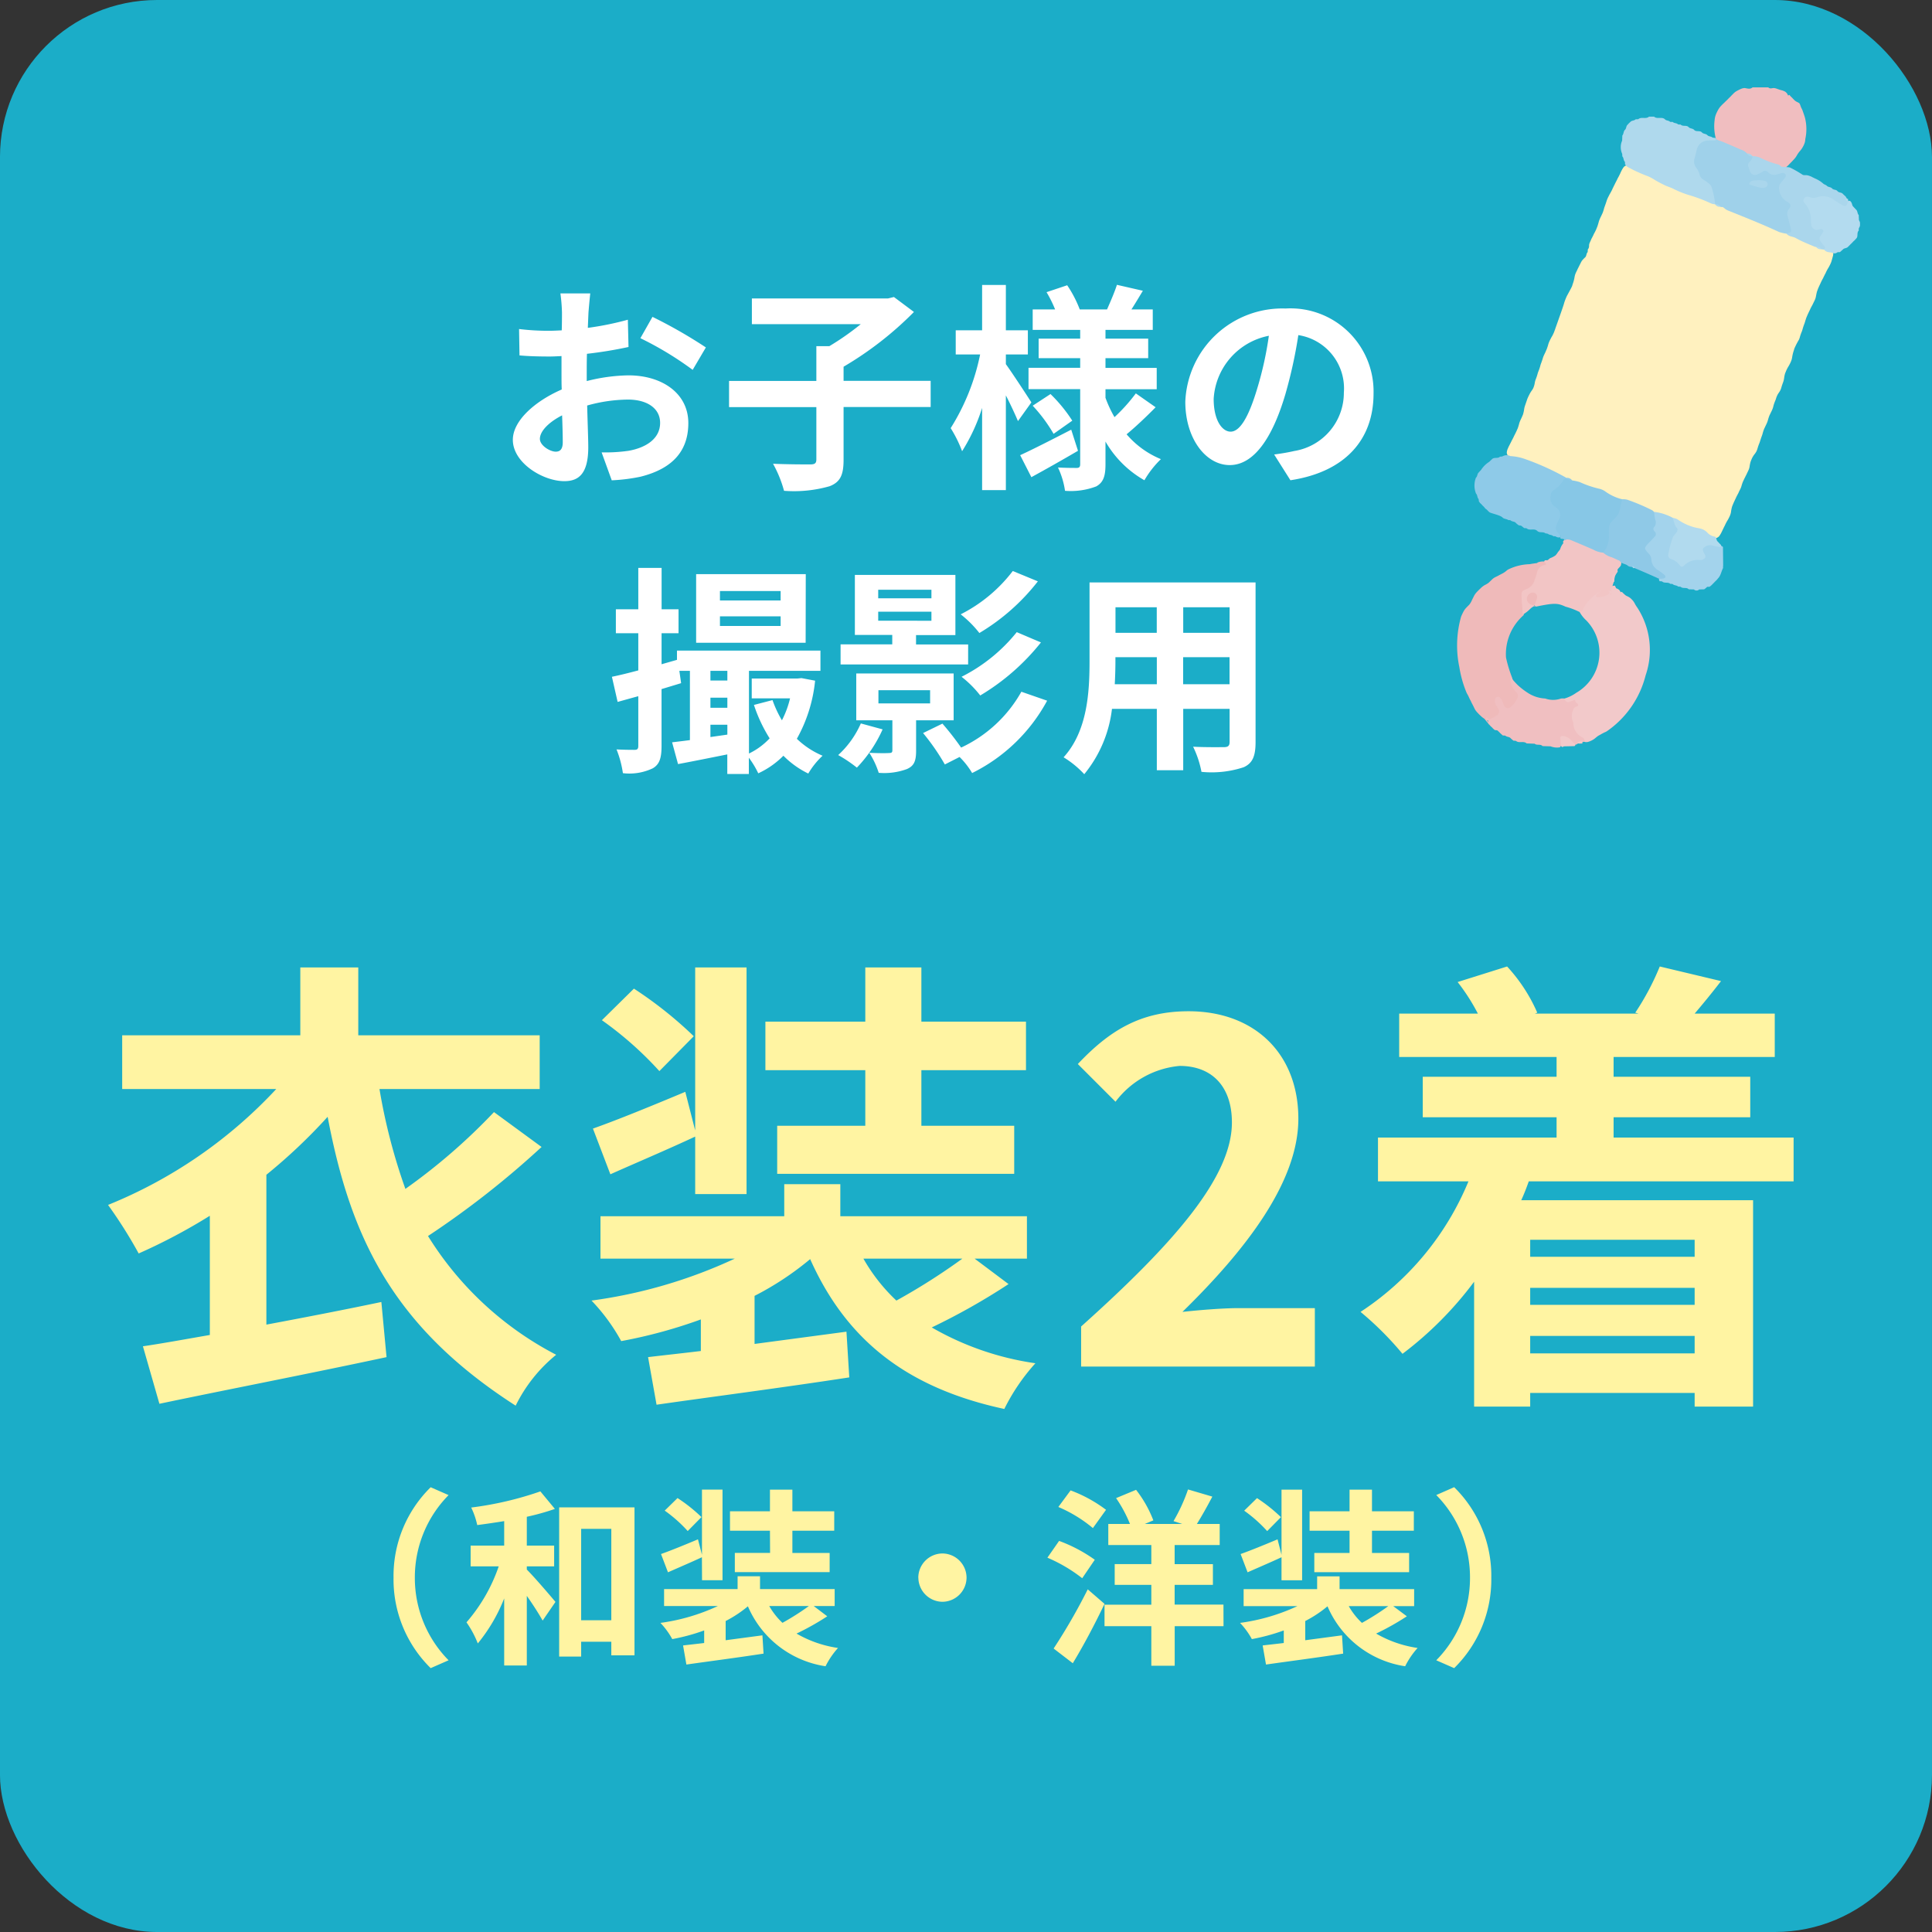
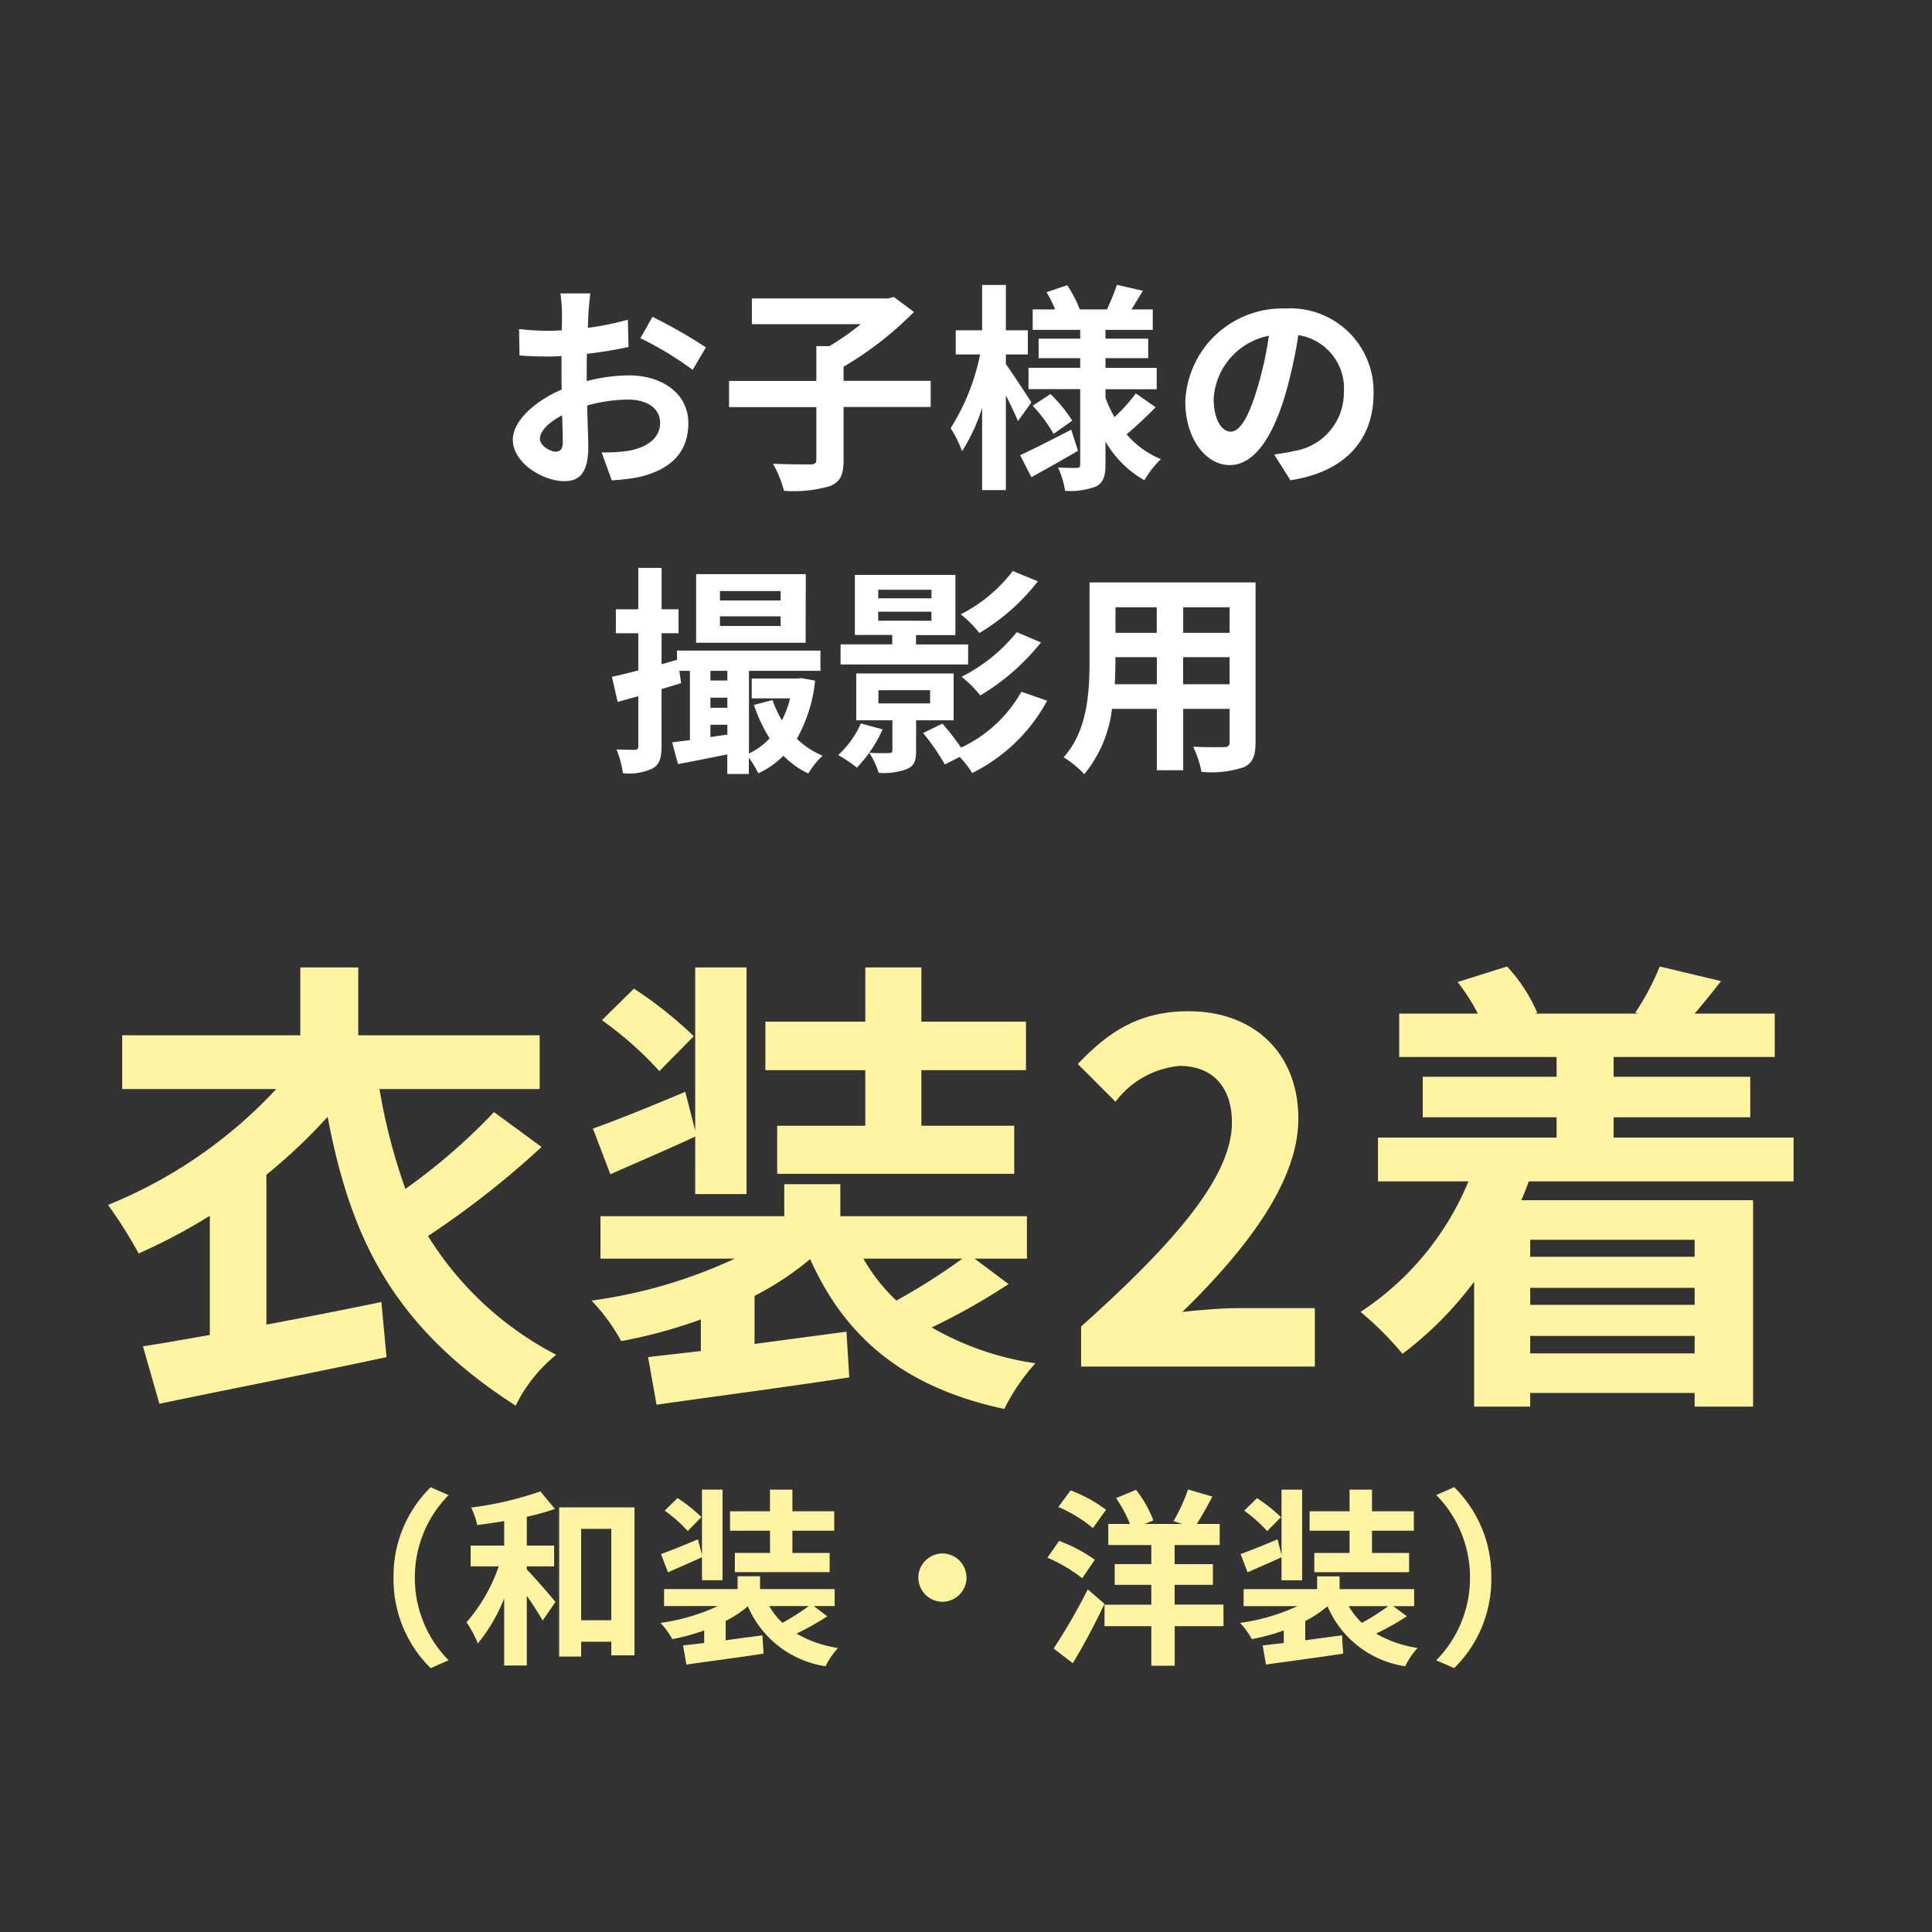
<svg xmlns="http://www.w3.org/2000/svg" width="123" height="123" viewBox="0 0 123 123">
  <rect x="0" y="0" width="123" height="123" fill="#333333" stroke="none" />
  <defs>
    <clipPath id="clip-path">
-       <rect id="長方形_897" data-name="長方形 897" width="25.644" height="42.027" fill="none" />
-     </clipPath>
+       </clipPath>
  </defs>
  <g id="グループ_1163" data-name="グループ 1163" transform="translate(-0.041 0.005)">
-     <rect id="長方形_895" data-name="長方形 895" width="123" height="123" rx="10" transform="translate(0.04 -0.005)" fill="#1badc8" />
    <g id="グループ_946" data-name="グループ 946" transform="translate(30.751 13.74)">
      <path id="パス_11756" data-name="パス 11756" d="M-24.619-1.246c-.364,0-1.008-.392-1.008-.812,0-.49.56-1.064,1.414-1.5.028.728.042,1.358.042,1.708C-24.171-1.372-24.367-1.246-24.619-1.246Zm1.974-4.984c0-.406,0-.826.014-1.246a26.776,26.776,0,0,0,2.646-.434l-.042-1.736a18.986,18.986,0,0,1-2.548.518c.014-.35.028-.686.042-.994.028-.35.084-.952.112-1.2h-1.9a11.006,11.006,0,0,1,.1,1.218c0,.238,0,.644-.014,1.134-.28.014-.546.028-.8.028a15.189,15.189,0,0,1-1.918-.112l.028,1.68c.6.056,1.3.07,1.932.07.224,0,.476-.014.742-.028v1.162c0,.322,0,.644.014.966C-25.935-4.466-27.349-3.22-27.349-2c0,1.47,1.918,2.632,3.276,2.632.9,0,1.526-.448,1.526-2.17,0-.476-.042-1.54-.07-2.646a9.842,9.842,0,0,1,2.6-.378c1.2,0,2.044.546,2.044,1.484,0,1.008-.9,1.582-2.016,1.778a10.6,10.6,0,0,1-1.708.1l.644,1.778A11.3,11.3,0,0,0-19.229.35c2.2-.546,3.052-1.778,3.052-3.416,0-1.9-1.68-3.038-3.808-3.038a11.284,11.284,0,0,0-2.66.364Zm3.416-2.24A21.061,21.061,0,0,1-15.9-6.454l.84-1.428a30.626,30.626,0,0,0-3.4-1.946ZM-.749-5.754H-6.293v-.9a21.793,21.793,0,0,0,4.48-3.486l-1.274-.952L-3.465-11h-8.666v1.638H-5.2a17.028,17.028,0,0,1-2,1.4h-.826v2.212h-5.558v1.666h5.558V-.756c0,.252-.1.322-.392.322-.322,0-1.4,0-2.366-.042a7.545,7.545,0,0,1,.7,1.722A8.265,8.265,0,0,0-7.175.952c.672-.266.882-.714.882-1.68v-3.36H-.749ZM5.663-4.382C5.425-4.76,4.417-6.3,4.039-6.818v-.616h1.4v-1.54h-1.4v-2.884H2.527v2.884H.847v1.54H2.4A14,14,0,0,1,.525-2.744a7.988,7.988,0,0,1,.728,1.47A11.81,11.81,0,0,0,2.527-4.032V1.2H4.039V-4.83c.308.6.6,1.232.77,1.638ZM8.2-2.646C7.007-2.03,5.775-1.4,4.949-1.022l.714,1.4c.9-.49,1.988-1.106,2.968-1.68ZM5.747-4.172A9.814,9.814,0,0,1,7.077-2.38l1.19-.84A9.59,9.59,0,0,0,6.881-4.914Zm6.566-.784a11.02,11.02,0,0,1-1.358,1.512,7.6,7.6,0,0,1-.574-1.232v-.546h3.262V-6.58H10.381V-7.2H13.1V-8.442H10.381V-9h3.01v-1.3H12.033c.224-.35.476-.77.728-1.19l-1.652-.378c-.14.448-.42,1.092-.63,1.568H8.743a7.384,7.384,0,0,0-.8-1.54L6.629-11.4A7.947,7.947,0,0,1,7.175-10.3H5.747V-9H8.771v.56H6.125V-7.2H8.771v.616H5.481v1.358h3.29V-.448c0,.168-.056.238-.224.238s-.714,0-1.19-.028a5.179,5.179,0,0,1,.448,1.484A4.566,4.566,0,0,0,9.793.966c.448-.252.588-.644.588-1.4V-1.89A6.64,6.64,0,0,0,12.859.574,6.2,6.2,0,0,1,13.909-.77a5.742,5.742,0,0,1-2.184-1.582c.546-.448,1.26-1.12,1.848-1.722ZM18.347-2.52c-.518,0-1.078-.686-1.078-2.086a4.347,4.347,0,0,1,3.514-4.018,22.254,22.254,0,0,1-.742,3.36C19.481-3.388,18.921-2.52,18.347-2.52ZM22.155.574c3.5-.532,5.292-2.6,5.292-5.516a5.291,5.291,0,0,0-5.6-5.418,6.183,6.183,0,0,0-6.384,5.936c0,2.338,1.3,4.032,2.828,4.032S21.007-2.1,21.833-4.9a30.13,30.13,0,0,0,.826-3.766A3.432,3.432,0,0,1,25.557-5a3.753,3.753,0,0,1-3.15,3.71c-.364.084-.756.154-1.288.224ZM-10.3,8.228h-3.864v-.6H-10.3Zm0,1.624h-3.864V9.236H-10.3Zm1.6-3.3H-15.68v4.368h6.972ZM-14.77,16.922v-.784h1.078v.63Zm0-2.506h1.078v.644H-14.77Zm1.078-1.708v.616H-14.77v-.616Zm4.718.462-.266.028h-2.9v1.26H-9.7a6.155,6.155,0,0,1-.518,1.4,7.2,7.2,0,0,1-.6-1.288L-12,14.878A9.569,9.569,0,0,0-11,17.006a4.442,4.442,0,0,1-1.316.966V12.708h4.55V11.42H-16.9v.588l-.98.28V10.314H-16.8V8.788h-1.078V6.156h-1.484V8.788H-20.79v1.526h1.428V12.68c-.63.168-1.2.308-1.68.406l.364,1.6c.406-.112.854-.238,1.316-.364v3.164c0,.2-.07.252-.238.252s-.658,0-1.148-.028a6.586,6.586,0,0,1,.406,1.512,3.465,3.465,0,0,0,1.9-.308c.434-.252.56-.658.56-1.428V13.87l1.246-.378-.112-.784h.672v4.41c-.42.056-.8.1-1.134.14l.378,1.386c.91-.168,2.016-.392,3.136-.616v1.246h1.372V18.238a5.883,5.883,0,0,1,.6.994,5.457,5.457,0,0,0,1.6-1.12A5.747,5.747,0,0,0-8.54,19.246a5.062,5.062,0,0,1,.91-1.134,5.37,5.37,0,0,1-1.638-1.078,9.5,9.5,0,0,0,1.162-3.7ZM4.48,6.352A9.633,9.633,0,0,1,1.162,9.11a6.829,6.829,0,0,1,1.19,1.19A13.391,13.391,0,0,0,6.076,7.01Zm.252,3.892a10.6,10.6,0,0,1-3.514,2.842,6.829,6.829,0,0,1,1.19,1.19A14.284,14.284,0,0,0,6.272,10.9Zm-8.82-1.3H-.7v.574H-4.088Zm0-1.4H-.7v.546H-4.088Zm5.726,3.486H-1.68v-.6H.826V6.6h-6.4v3.822h2.38v.6h-3.29V12.3h8.12Zm-6.832,5.026A5.972,5.972,0,0,1-6.636,18.07a8.821,8.821,0,0,1,1.19.8,8.545,8.545,0,0,0,1.638-2.436Zm1.12-2.114h3.29v.84h-3.29ZM.714,15.858V12.876h-6.2v2.982h2.3v1.9c0,.14-.042.182-.224.182-.154.014-.714.014-1.246-.014a5.31,5.31,0,0,1,.6,1.274,4.178,4.178,0,0,0,1.792-.238c.462-.2.588-.518.588-1.162V15.858Zm4.312-1.82A8.529,8.529,0,0,1,1.19,17.594,17.848,17.848,0,0,0,0,16.068l-1.232.6a14.091,14.091,0,0,1,1.386,2l.938-.476a5.087,5.087,0,0,1,.8,1.022,10.91,10.91,0,0,0,4.774-4.606Zm10.3-.476V11.84h2.954v1.722Zm-4.354,0c.028-.518.042-1.022.042-1.47V11.84H13.65v1.722Zm2.674-4.9v1.624H11.018V8.662Zm4.634,1.624H15.33V8.662h2.954ZM19.936,7.08H9.366v5c0,1.96-.126,4.452-1.652,6.132A6.15,6.15,0,0,1,9.03,19.288a8.017,8.017,0,0,0,1.764-4.158H13.65v3.906h1.68V15.13h2.954v2.1c0,.252-.1.336-.364.336s-1.176.014-1.96-.028a6.294,6.294,0,0,1,.532,1.6,6.5,6.5,0,0,0,2.688-.294c.56-.252.756-.7.756-1.6Z" transform="translate(29.289 16.256)" fill="#fff" />
      <path id="パス_11757" data-name="パス 11757" d="M-32.58,1.2l1.14-.5A7.455,7.455,0,0,1-33.588-4.56,7.455,7.455,0,0,1-31.44-9.816l-1.14-.5a7.908,7.908,0,0,0-2.364,5.76A7.908,7.908,0,0,0-32.58,1.2Zm6.12-6.48h1.74V-6.6h-1.74V-8.436a15.229,15.229,0,0,0,1.788-.5l-.924-1.116A21.471,21.471,0,0,1-30-9.024a4.921,4.921,0,0,1,.384,1.116c.552-.072,1.128-.156,1.716-.252V-6.6h-2.136v1.32h1.788A10.737,10.737,0,0,1-30.3-1.716a6.3,6.3,0,0,1,.72,1.344A10.638,10.638,0,0,0-27.9-3.24V1.032h1.44V-3.4c.4.564.78,1.164,1.008,1.572l.816-1.188C-24.9-3.336-25.98-4.6-26.46-5.076ZM-23-1.848v-5.82h1.92v5.82Zm-1.4-7.188v9.5H-23V-.48h1.92V.384h1.476v-9.42Zm13.428,2.9h-2.244v1.224h6.036V-6.132H-9.552V-7.548h2.664V-8.784H-9.552v-1.38H-10.98v1.38h-2.544v1.236h2.544Zm-4.368-2.28a10.248,10.248,0,0,0-1.524-1.212l-.816.8a8.95,8.95,0,0,1,1.464,1.3Zm.036,4.02H-14v-5.772h-1.308v4.152L-15.564-7c-.888.372-1.74.72-2.352.936l.444,1.164c.672-.3,1.44-.624,2.16-.96Zm6.8,1.644a16.139,16.139,0,0,1-1.68,1.068,4.524,4.524,0,0,1-.84-1.068Zm.312,0h1.332v-1.08h-4.752v-.816h-1.428v.816h-4.68v1.08h3.42A12.6,12.6,0,0,1-17.952-1.68,4.853,4.853,0,0,1-17.2-.648,12.627,12.627,0,0,0-15.168-1.2v.8c-.492.06-.948.108-1.344.156L-16.3.972C-14.964.78-13.1.54-11.388.276L-11.46-.888l-2.34.312V-1.8a7.626,7.626,0,0,0,1.416-.936A6.408,6.408,0,0,0-7.44,1.08,5.115,5.115,0,0,1-6.648-.084,7.36,7.36,0,0,1-9.288-1,16.619,16.619,0,0,0-7.332-2.1Zm6.66-1.812A1.547,1.547,0,0,0,0-3.024,1.547,1.547,0,0,0,1.536-4.56,1.547,1.547,0,0,0,0-6.1,1.547,1.547,0,0,0-1.536-4.56ZM10.416-8.88A8.9,8.9,0,0,0,8.16-10.116L7.38-9.06a8.812,8.812,0,0,1,2.2,1.344ZM9.7-5.7A9.579,9.579,0,0,0,7.428-6.9L6.684-5.832A9.854,9.854,0,0,1,8.9-4.524ZM9.252-3.816A37.565,37.565,0,0,1,7.08-.048L8.3.888C9-.264,9.72-1.632,10.32-2.892Zm8.64.972H14.784V-4.1H17.22v-1.32H14.784V-6.636h2.868V-7.98H16.2c.3-.48.648-1.1.984-1.74l-1.548-.456a10.957,10.957,0,0,1-.924,2.016l.552.18H12.888l.54-.228a7.515,7.515,0,0,0-1.1-1.944l-1.272.528A8.5,8.5,0,0,1,11.94-7.98H10.56v1.344H13.3v1.212H10.968V-4.1H13.3v1.26H10.32v1.368H13.3v2.52h1.488v-2.52h3.108ZM25.92-6.132H23.676v1.224h6.036V-6.132H27.348V-7.548h2.664V-8.784H27.348v-1.38H25.92v1.38H23.376v1.236H25.92Zm-4.368-2.28a10.248,10.248,0,0,0-1.524-1.212l-.816.8a8.95,8.95,0,0,1,1.464,1.3Zm.036,4.02H22.9v-5.772H21.588v4.152L21.336-7c-.888.372-1.74.72-2.352.936L19.428-4.9c.672-.3,1.44-.624,2.16-.96Zm6.8,1.644a16.139,16.139,0,0,1-1.68,1.068,4.524,4.524,0,0,1-.84-1.068Zm.312,0h1.332v-1.08H25.284v-.816H23.856v.816h-4.68v1.08H22.6A12.6,12.6,0,0,1,18.948-1.68,4.853,4.853,0,0,1,19.7-.648,12.627,12.627,0,0,0,21.732-1.2v.8c-.492.06-.948.108-1.344.156L20.6.972C21.936.78,23.8.54,25.512.276L25.44-.888,23.1-.576V-1.8a7.626,7.626,0,0,0,1.416-.936A6.408,6.408,0,0,0,29.46,1.08a5.115,5.115,0,0,1,.792-1.164A7.36,7.36,0,0,1,27.612-1a16.619,16.619,0,0,0,1.956-1.1ZM32.58-10.32l-1.14.5A7.455,7.455,0,0,1,33.588-4.56,7.455,7.455,0,0,1,31.44.7l1.14.5a7.908,7.908,0,0,0,2.364-5.76A7.908,7.908,0,0,0,32.58-10.32Z" transform="translate(29.289 91.256)" fill="#fff4a2" />
      <path id="パス_11758" data-name="パス 11758" d="M-29.55-16.2a37.985,37.985,0,0,1-5.64,4.89,37.088,37.088,0,0,1-1.65-6.36h10.2v-3.42H-38.19v-4.32h-3.69v4.32H-53.22v3.42h9.81a29.955,29.955,0,0,1-10.71,7.38A29.793,29.793,0,0,1-52.17-7.2a36.283,36.283,0,0,0,4.53-2.4v7.59c-1.56.27-3.03.54-4.26.72l1.05,3.66C-46.86,1.53-41.43.48-36.39-.6l-.33-3.51c-2.43.51-4.92.99-7.32,1.44v-9.54a35.128,35.128,0,0,0,3.9-3.69C-38.7-8.31-36.06-2.58-28.17,2.49A9.646,9.646,0,0,1-25.59-.75a20.929,20.929,0,0,1-8.16-7.56,57.057,57.057,0,0,0,7.23-5.67Zm23.64.87h-5.61v3.06H3.57v-3.06H-2.34v-3.54H4.32v-3.09H-2.34v-3.45H-5.91v3.45h-6.36v3.09h6.36Zm-10.92-5.7a25.621,25.621,0,0,0-3.81-3.03l-2.04,2.01a22.374,22.374,0,0,1,3.66,3.24Zm.09,10.05h3.27V-25.41h-3.27v10.38l-.63-2.46c-2.22.93-4.35,1.8-5.88,2.34l1.11,2.91c1.68-.75,3.6-1.56,5.4-2.4ZM.27-6.87A40.349,40.349,0,0,1-3.93-4.2a11.309,11.309,0,0,1-2.1-2.67Zm.78,0H4.38v-2.7H-7.5v-2.04h-3.57v2.04h-11.7v2.7h8.55A31.509,31.509,0,0,1-23.34-4.2a12.132,12.132,0,0,1,1.89,2.58A31.567,31.567,0,0,0-16.38-3V-.99c-1.23.15-2.37.27-3.36.39l.54,3.03c3.33-.48,7.98-1.08,12.27-1.74l-.18-2.91-5.85.78V-4.5A19.065,19.065,0,0,0-9.42-6.84C-7.14-1.74-3.33,1.35,2.94,2.7A12.787,12.787,0,0,1,4.92-.21a18.4,18.4,0,0,1-6.6-2.28A41.547,41.547,0,0,0,3.21-5.25ZM7.83,0H22.71V-3.72H17.88c-1.02,0-2.49.12-3.6.24,4.05-3.96,7.38-8.28,7.38-12.3,0-4.14-2.79-6.84-6.99-6.84-3.03,0-5.01,1.2-7.05,3.36l2.4,2.4a5.751,5.751,0,0,1,4.08-2.28c2.1,0,3.33,1.35,3.33,3.6,0,3.42-3.57,7.59-9.6,12.99ZM46.89-8.07v1.08H36.42V-8.07ZM36.42-.84V-1.95H46.89V-.84ZM46.89-3.93H36.42V-5.01H46.89Zm6.3-7.86v-2.79H41.73v-1.29h8.7v-2.58h-8.7v-1.26H51.99v-2.76h-5.1c.51-.6,1.08-1.29,1.68-2.07l-3.9-.93a16.474,16.474,0,0,1-1.56,2.94l.21.06h-6.6l.15-.06a10.5,10.5,0,0,0-1.92-2.94l-3.15.99a12.738,12.738,0,0,1,1.29,2.01H28.08v2.76H38.1v1.26H29.58v2.58H38.1v1.29H26.73v2.79h5.76a18.265,18.265,0,0,1-6.87,8.31A20.408,20.408,0,0,1,28.29-.81,22.81,22.81,0,0,0,32.85-5.4V2.55h3.57V1.68H46.89v.87h3.72V-10.59H35.85c.18-.39.33-.78.48-1.2Z" transform="translate(30.289 73.256)" fill="#fff4a2" />
    </g>
    <g id="グループ_957" data-name="グループ 957" transform="translate(92.813 5.557)">
      <g id="グループ_952" data-name="グループ 952" clip-path="url(#clip-path)">
        <path id="パス_11612" data-name="パス 11612" d="M15.65,22.031a.842.842,0,0,0,.007-.158.341.341,0,0,0,.083-.233.5.5,0,0,1,.027-.165c.032-.077.068-.151.1-.227a1.011,1.011,0,0,1,.074-.148c.023-.05.049-.1.074-.148a1.064,1.064,0,0,1,.075-.151c.04-.076.078-.152.112-.23.02-.056.043-.11.066-.164.029-.086.055-.172.079-.259a1.218,1.218,0,0,1,.057-.176c.034-.086.075-.169.117-.252.024-.056.051-.112.078-.166.032-.085.062-.172.086-.26a1.428,1.428,0,0,1,.055-.174c.041-.113.081-.227.117-.341a1.2,1.2,0,0,1,.065-.167c.023-.054.05-.106.078-.158a1.616,1.616,0,0,1,.082-.155c.043-.076.086-.153.124-.232a1.768,1.768,0,0,1,.076-.162c.025-.055.053-.108.08-.162s.051-.108.08-.161.054-.106.081-.158a1.64,1.64,0,0,1,.08-.157c.042-.078.083-.156.12-.237a1.63,1.63,0,0,1,.079-.169,1.348,1.348,0,0,1,.158-.255.434.434,0,0,1,.191-.1.748.748,0,0,1,.226.016c1.726.751,3.405,1.606,5.189,2.218.066.031.131.068.194.105a1.591,1.591,0,0,0,.4.16,1.638,1.638,0,0,1,.206.072c.1.041.209.085.314.125,1.237.44,2.41,1.034,3.638,1.493a13.978,13.978,0,0,1,1.8.811,2.858,2.858,0,0,0,.387.17,1.664,1.664,0,0,1,.189.068c.15.067.307.114.458.18a.309.309,0,0,1,.127.143.489.489,0,0,1-.006.191c-.023.09-.05.181-.075.272a1.313,1.313,0,0,1-.055.174,2.215,2.215,0,0,1-.116.241,1.536,1.536,0,0,1-.086.148c-.041.072-.081.147-.116.222a.929.929,0,0,1-.074.147c-.023.05-.048.1-.073.147a1.089,1.089,0,0,1-.073.146c-.038.072-.077.145-.111.221-.021.054-.046.1-.072.155-.038.081-.074.162-.109.244-.02.06-.043.119-.064.177-.024.093-.044.187-.061.281a1.083,1.083,0,0,1-.047.184c-.033.086-.076.168-.117.249a1.686,1.686,0,0,1-.079.158c-.041.076-.083.152-.12.231a1.7,1.7,0,0,1-.074.157c-.038.08-.076.159-.112.24-.022.056-.046.111-.07.167-.03.088-.057.177-.083.265a1.528,1.528,0,0,1-.063.178c-.032.089-.061.177-.087.268a1.241,1.241,0,0,1-.058.178,2.6,2.6,0,0,0-.12.348.933.933,0,0,1-.066.172,4.528,4.528,0,0,0-.286.56,1.757,1.757,0,0,1-.054.18,2.6,2.6,0,0,0-.084.373,1.1,1.1,0,0,1-.047.188,1.911,1.911,0,0,1-.118.26,1.652,1.652,0,0,1-.093.161,2.633,2.633,0,0,0-.123.243c-.021.057-.045.112-.068.168a1.842,1.842,0,0,0-.057.268,1.29,1.29,0,0,1-.062.275c-.044.118-.087.238-.12.36a.987.987,0,0,1-.069.179,1.319,1.319,0,0,1-.1.159c-.016.026-.035.052-.051.078a1.5,1.5,0,0,0-.11.253,1.3,1.3,0,0,1-.061.174,2.235,2.235,0,0,0-.117.346,1.194,1.194,0,0,1-.055.176c-.035.085-.075.168-.117.249-.024.056-.052.109-.078.164a2.5,2.5,0,0,0-.086.258,1.3,1.3,0,0,1-.057.176c-.035.085-.075.168-.116.251-.025.056-.051.111-.078.165-.033.085-.062.172-.087.261a1.456,1.456,0,0,1-.055.178c-.044.118-.084.238-.122.358a1.606,1.606,0,0,1-.068.181c-.033.09-.064.182-.091.274a.965.965,0,0,1-.068.179,1.028,1.028,0,0,1-.1.155c-.018.024-.038.047-.056.072a1.64,1.64,0,0,0-.135.231c-.021.055-.045.109-.067.163a1.925,1.925,0,0,0-.077.347.935.935,0,0,1-.047.176c-.034.083-.075.164-.114.245-.023.055-.05.108-.078.16-.039.078-.079.157-.117.235-.022.053-.047.1-.072.156-.031.08-.059.161-.082.243a1.008,1.008,0,0,1-.056.162c-.035.077-.076.152-.112.228a1.01,1.01,0,0,1-.074.152c-.039.074-.078.148-.114.225-.021.053-.047.1-.072.155-.037.078-.073.157-.108.236-.02.055-.044.109-.065.164a2.158,2.158,0,0,0-.072.351,1,1,0,0,1-.045.179,1.905,1.905,0,0,1-.115.247,1.545,1.545,0,0,1-.088.153c-.043.075-.084.151-.12.23a1.673,1.673,0,0,1-.078.156c-.024.055-.051.108-.077.162s-.053.113-.082.17a1.528,1.528,0,0,1-.159.259.482.482,0,0,1-.187.111.736.736,0,0,1-.228.008C22.758,39.8,21.818,39.6,21,39.122c-.374-.148-.763-.252-1.14-.391a8.672,8.672,0,0,0-2.035-.772c-1.027-.395-2.032-.848-3.074-1.206a4.518,4.518,0,0,1-.436-.2c-.071-.033-.139-.072-.207-.112A19.177,19.177,0,0,0,10.862,35.2a.664.664,0,0,1-.277-.187.45.45,0,0,1-.084-.195.734.734,0,0,1,.077-.294,1.605,1.605,0,0,1,.08-.171c.04-.081.083-.161.123-.242.023-.053.052-.1.08-.155s.052-.1.078-.154a1.73,1.73,0,0,1,.076-.155c.039-.078.077-.155.114-.234.022-.054.047-.108.071-.161.03-.085.057-.17.08-.258a1.163,1.163,0,0,1,.057-.177c.035-.087.076-.172.117-.257.024-.058.05-.116.075-.174a2.159,2.159,0,0,0,.082-.372,1.2,1.2,0,0,1,.047-.19c.042-.123.086-.246.127-.37a1.387,1.387,0,0,1,.072-.181c.026-.06.055-.117.085-.174a1.6,1.6,0,0,1,.094-.167c.033-.053.07-.1.106-.156.014-.027.031-.053.045-.081a1.364,1.364,0,0,0,.1-.355,1.117,1.117,0,0,1,.049-.182,3.265,3.265,0,0,0,.121-.352,1.427,1.427,0,0,1,.058-.178,2.668,2.668,0,0,0,.12-.355,1.347,1.347,0,0,1,.06-.182c.032-.09.064-.18.093-.271a1.227,1.227,0,0,1,.063-.181c.038-.087.081-.17.121-.256.022-.058.048-.114.073-.171.032-.086.061-.173.087-.262a1.312,1.312,0,0,1,.058-.176,2.514,2.514,0,0,1,.119-.247c.026-.054.057-.106.089-.157.041-.079.081-.16.115-.243.019-.058.042-.114.063-.171.036-.12.555-1.549.575-1.672a3.367,3.367,0,0,1,.169-.438c.025-.058.32-.575.347-.667.016-.063.037-.124.059-.185a2.528,2.528,0,0,0,.092-.376,1.111,1.111,0,0,1,.049-.187c.034-.089.078-.174.12-.259.024-.058.053-.113.082-.169.041-.084.084-.169.126-.253a1.269,1.269,0,0,1,.094-.169,1.889,1.889,0,0,1,.2-.21h0c.1-.091.066-.249.167-.34" transform="translate(-7.345 -11.547)" fill="#fff1bf" fill-rule="evenodd" />
        <path id="パス_11613" data-name="パス 11613" d="M27.67,111.238a6.134,6.134,0,0,1-2.478,3.572,1.006,1.006,0,0,1-.146.07c-.074.036-.145.074-.216.115-.047.029-.1.055-.146.08s-.095.065-.141.1c-.023.02-.046.038-.069.057a1.163,1.163,0,0,1-.152.11,1.379,1.379,0,0,1-.177.09.905.905,0,0,1-.2.063h-.109a.76.76,0,0,1-.207-.081,1.447,1.447,0,0,1-.777-1.607c.07-.419-.015-.555-.356-.682-.1-.037-.1-.27-.066-.384a2.519,2.519,0,0,0,.823-.386,2.944,2.944,0,0,0,.645-4.6,2.088,2.088,0,0,1-.517-.718c.248-1.083,1.174-1.365,2.2-1.488.038-.007.076-.012.115-.018s.077.175.115.176a.522.522,0,0,1,.195.117l.061.1c.026.072.062-.033.109.023s.115.113.173.167a.5.5,0,0,0,.154.094l.081.042a.751.751,0,0,1,.148.107l.066.064a1.138,1.138,0,0,1,.115.141,1.517,1.517,0,0,1,.09.158,2.441,2.441,0,0,0,.148.229,4.948,4.948,0,0,1,.52,4.288" transform="translate(-15.673 -73.811)" fill="#f2c9ca" fill-rule="evenodd" />
-         <path id="パス_11614" data-name="パス 11614" d="M.126,107.108a6.72,6.72,0,0,1,.121-3.162,2.768,2.768,0,0,1,.118-.255,1.3,1.3,0,0,1,.087-.16,1.035,1.035,0,0,1,.11-.139c.019-.021.041-.041.06-.063.038-.042.08-.081.12-.121.018-.021.038-.041.055-.063a1.336,1.336,0,0,0,.126-.219c.023-.054.049-.106.076-.157s.052-.106.08-.159a1,1,0,0,1,.1-.152,1.292,1.292,0,0,1,.12-.133c.06-.063.124-.124.188-.185a1.319,1.319,0,0,1,.2-.165.959.959,0,0,1,.145-.081c.047-.028.094-.056.139-.086,0,0,.064-.051.062-.052.038-.04.078-.077.118-.115,0,0,.06-.057.059-.058a.745.745,0,0,1,.129-.105.8.8,0,0,1,.145-.077c.048-.026.1-.05.145-.074a1.316,1.316,0,0,1,.141-.075c.045-.026.093-.049.139-.073s.088-.055.132-.084.082-.066.125-.1a.6.6,0,0,1,.137-.083,3.316,3.316,0,0,1,1.3-.309c.167-.017-.191.019.5-.076V100.5a.966.966,0,0,1,.513-.06c.107.04.245.114.144.225-.341.378-.444.964-.8,1.247a2.442,2.442,0,0,0-.723,1.929,3.29,3.29,0,0,0-1.13,2.7,8.184,8.184,0,0,0,.393,1.294,2.21,2.21,0,0,0,.411.846c.25.455.009.809-.332,1.091s-.615.083-.891-.268c.246.578.09.912-.449,1.055a.727.727,0,0,1-.331-.037c-.033-.012.181.323.147.31s-.309-.382-.341-.4a1.175,1.175,0,0,1-.163-.122l-.072-.067c-.047-.042-.092-.088-.136-.134-.022-.022-.042-.045-.064-.067a1.245,1.245,0,0,1-.115-.142,1.106,1.106,0,0,1-.085-.158c-.038-.078-.078-.157-.118-.234-.028-.05-.053-.1-.077-.155s-.053-.1-.078-.153-.049-.1-.072-.153-.05-.1-.075-.148a.982.982,0,0,1-.077-.148,7.165,7.165,0,0,1-.453-1.642" transform="translate(0 -70.246)" fill="#efbaba" fill-rule="evenodd" />
+         <path id="パス_11614" data-name="パス 11614" d="M.126,107.108a6.72,6.72,0,0,1,.121-3.162,2.768,2.768,0,0,1,.118-.255,1.3,1.3,0,0,1,.087-.16,1.035,1.035,0,0,1,.11-.139c.019-.021.041-.041.06-.063.038-.042.08-.081.12-.121.018-.021.038-.041.055-.063a1.336,1.336,0,0,0,.126-.219c.023-.054.049-.106.076-.157s.052-.106.08-.159a1,1,0,0,1,.1-.152,1.292,1.292,0,0,1,.12-.133c.06-.063.124-.124.188-.185a1.319,1.319,0,0,1,.2-.165.959.959,0,0,1,.145-.081c.047-.028.094-.056.139-.086,0,0,.064-.051.062-.052.038-.04.078-.077.118-.115,0,0,.06-.057.059-.058a.745.745,0,0,1,.129-.105.8.8,0,0,1,.145-.077c.048-.026.1-.05.145-.074a1.316,1.316,0,0,1,.141-.075c.045-.026.093-.049.139-.073s.088-.055.132-.084.082-.066.125-.1a.6.6,0,0,1,.137-.083,3.316,3.316,0,0,1,1.3-.309c.167-.017-.191.019.5-.076V100.5a.966.966,0,0,1,.513-.06c.107.04.245.114.144.225-.341.378-.444.964-.8,1.247c.25.455.009.809-.332,1.091s-.615.083-.891-.268c.246.578.09.912-.449,1.055a.727.727,0,0,1-.331-.037c-.033-.012.181.323.147.31s-.309-.382-.341-.4a1.175,1.175,0,0,1-.163-.122l-.072-.067c-.047-.042-.092-.088-.136-.134-.022-.022-.042-.045-.064-.067a1.245,1.245,0,0,1-.115-.142,1.106,1.106,0,0,1-.085-.158c-.038-.078-.078-.157-.118-.234-.028-.05-.053-.1-.077-.155s-.053-.1-.078-.153-.049-.1-.072-.153-.05-.1-.075-.148a.982.982,0,0,1-.077-.148,7.165,7.165,0,0,1-.453-1.642" transform="translate(0 -70.246)" fill="#efbaba" fill-rule="evenodd" />
        <path id="パス_11615" data-name="パス 11615" d="M56.9,0l1,0c.106.112.234.043.353.042a.718.718,0,0,1,.185.042c.088.032.177.064.268.09a1,1,0,0,1,.27.1.523.523,0,0,1,.135.141L59.153.5c.023.062.058-.054.106-.008l0,.006a1.609,1.609,0,0,0,.163.167l0,0a2.328,2.328,0,0,0,.165.171h0a.644.644,0,0,0,.179.108L59.865,1c.058.043.107.264.148.324a1.185,1.185,0,0,1,.087.2c.046.139.1.277.138.418a2.967,2.967,0,0,1,.019,1.348.9.9,0,0,1-.032.217,1.4,1.4,0,0,1-.08.2,1.478,1.478,0,0,1-.1.176,1.317,1.317,0,0,1-.114.152c-.019.024-.041.047-.06.071a1.828,1.828,0,0,0-.15.221,1.082,1.082,0,0,1-.094.147,1.517,1.517,0,0,1-.115.133c-.02.022-.041.042-.061.064-.039.044-.081.086-.124.128-.02.023-.042.043-.063.066-.041.047-.085.09-.131.133l-.072.063a.4.4,0,0,1-.378.084c-.1-.023-.2-.054-.3-.084-.462-.127-.9-.324-1.347-.485a1.951,1.951,0,0,1-.211-.085c-.14-.065-.281-.13-.422-.193a5.293,5.293,0,0,1-1.82-.961,3.025,3.025,0,0,1-.1-1.247,1.4,1.4,0,0,1,.039-.234,1.661,1.661,0,0,1,.126-.311,1.486,1.486,0,0,1,.1-.182,1.2,1.2,0,0,1,.12-.158c.021-.023.045-.046.066-.069.042-.045.088-.088.133-.13.022-.021.045-.041.066-.063.041-.043.085-.083.128-.124l.063-.062c.04-.043.081-.084.124-.124.02-.021.042-.041.062-.063.04-.044.081-.086.124-.128L55.7.374a1.07,1.07,0,0,1,.146-.115,1.865,1.865,0,0,1,.169-.092A1.807,1.807,0,0,1,56.2.082a.683.683,0,0,1,.2-.04c.171.027.344.095.5-.041" transform="translate(-38.095)" fill="#f0bec0" fill-rule="evenodd" />
        <path id="パス_11616" data-name="パス 11616" d="M13.693,100.24c0-.414-.081-.913-.074-1.327a.276.276,0,0,1,.179-.254,2.225,2.225,0,0,0,.228-.1.834.834,0,0,0,.414-.494,4.641,4.641,0,0,0,.155-.47.608.608,0,0,1,.544-.532c.051-.011.038-.094-.019-.137s-.067-.08-.044-.114.041-.048.062-.048a.813.813,0,0,0,.158-.006.84.84,0,0,1,.153-.127,1.356,1.356,0,0,0,.337-.177,1.5,1.5,0,0,0,.116-.146c.041-.087.157-.178.185-.271a.986.986,0,0,1,.079-.188,1.789,1.789,0,0,1,.117-.176c.021-.03-.042-.059-.022-.089a.592.592,0,0,1,.34-.28,11.733,11.733,0,0,1,2.205.8,7.306,7.306,0,0,1,1.021.5.475.475,0,0,1,.146.282.632.632,0,0,1-.025.2c-.035.092-.165.18-.209.268-.026.057.025.111-.01.163a1.739,1.739,0,0,0-.142.231,1.119,1.119,0,0,0-.057.256c0,.058-.192.59-.191.648a1.164,1.164,0,0,1,.006.174c0,.029,0,.058-.005.087-.091.2-.028-.155-.266-.258.764.327-1.606.854-.321.025a2.993,2.993,0,0,0-.61.431,2.594,2.594,0,0,0-.647.857.273.273,0,0,1-.217.075,4.675,4.675,0,0,0-.854-.32c-.5-.229-.7-.251-1.88-.005-.15-.106-.038.119-.076-.055-.1.185-.058-.12,0,0-.361.18-.276.265-.773.569" transform="translate(-9.525 -66.66)" fill="#f2c5c5" fill-rule="evenodd" />
-         <path id="パス_11617" data-name="パス 11617" d="M63.369,15.246c.054,0,.108.006.162.008a3.46,3.46,0,0,1,.365.037,7.227,7.227,0,0,1,.83.475.62.62,0,0,0,.158.017l.081,0a.92.92,0,0,1,.234.064.824.824,0,0,1,.147.071c.05.023.1.047.148.072a1.237,1.237,0,0,1,.154.073,1.813,1.813,0,0,1,.365.248c.067.067.167.079.236.144h0c.09.1.248.072.338.172h0c.089.106.253.059.34.168s.247.072.338.171v0a2.271,2.271,0,0,0,.172.16l.009.008a1.666,1.666,0,0,1,.109.191c.043.061.083.124.121.189a.361.361,0,0,1-.005.225c-.241.306-.522.167-.741.013a1.985,1.985,0,0,0-1.815-.251c.353.545.124,1.329.94,1.721.229.11.14.849.166,1.3,0,.007-.041.024-.062.023a.321.321,0,0,1-.08-.025l-.171-.016c-.091-.1-.246-.057-.338-.153a.334.334,0,0,1-.082-.011c-.2-.084-.407-.167-.608-.257a5.926,5.926,0,0,1-.595-.292c-.189-.113-.441-.084-.592-.275-.1-.831.081-1.71-.534-2.447-.253-.3-.079-.694.086-1.108A5.559,5.559,0,0,0,62,15.878c-.359.086-.672.044-.837-.344a.657.657,0,0,1,.363-.962,1.2,1.2,0,0,1,.546.129,5.446,5.446,0,0,0,1.136.414l.161.131" transform="translate(-42.719 -10.192)" fill="#aad6ec" fill-rule="evenodd" />
        <path id="パス_11618" data-name="パス 11618" d="M53.492,11.978a.551.551,0,0,1-.188.364.253.253,0,0,0-.084.3c.035.106.07.213.11.317a.331.331,0,0,0,.408.2,1.646,1.646,0,0,0,.37-.182.261.261,0,0,1,.374.023.507.507,0,0,0,.536.145c.135-.03.266-.079.4-.1a.241.241,0,0,1,.148.06.194.194,0,0,1,.006.229c-.105.131-.221.254-.317.391a.488.488,0,0,0-.07.4,1.013,1.013,0,0,0,.491.745.62.62,0,0,1,.195.155.2.2,0,0,1,.024.153.361.361,0,0,1-.078.145.5.5,0,0,0-.1.473c.068.241.131.484.19.727.067.278.065.279-.256.39a2.371,2.371,0,0,1-.485-.112c-1.064-.493-2.152-.927-3.24-1.363-.052-.021-.1-.05-.149-.076a1.3,1.3,0,0,0-.185-.143.51.51,0,0,1-.152-.017c-.088-.1-.243-.067-.336-.16h0a10.637,10.637,0,0,0-1.164-1.81,1.514,1.514,0,0,1-.263-1.5c.235-.765.5-.946,1.351-.835a.449.449,0,0,1,.261.059c.129.047.258.09.384.143.353.149.707.3,1.056.456a.868.868,0,0,1,.413.258c.084.118.241.093.344.176Z" transform="translate(-34.685 -7.598)" fill="#9fd1ea" fill-rule="evenodd" />
        <path id="パス_11619" data-name="パス 11619" d="M40.659,7.707c-.167,0-.335,0-.5.011a.737.737,0,0,0-.669.533c-.051.187-.09.377-.142.564a.654.654,0,0,0,.092.632,1.08,1.08,0,0,1,.217.446.538.538,0,0,0,.251.32,2.8,2.8,0,0,1,.339.239.52.52,0,0,1,.187.268,5.435,5.435,0,0,1,.214,1.056.934.934,0,0,1-.245-.047,9.631,9.631,0,0,0-1.4-.533,6.3,6.3,0,0,1-1.006-.4c-.172-.089-.362-.141-.538-.224-.2-.094-.4-.2-.591-.307a3.11,3.11,0,0,0-.51-.279,9.418,9.418,0,0,1-1.289-.59.545.545,0,0,1-.159-.173.713.713,0,0,0-.011-.153c-.1-.093-.062-.252-.163-.346a.9.9,0,0,0-.009-.163,1.033,1.033,0,0,1,0-.841c0-.108.008-.216.011-.323.091-.1.064-.255.16-.355l0,0c.106-.087.071-.248.177-.334l0,0a1.634,1.634,0,0,1,.172-.172l0,0c.09-.107.25-.072.342-.174a1.031,1.031,0,0,0,.164-.005c.2-.173.487.019.685-.162h.319c.2.179.485-.01.687.162l0,0c.086.108.247.068.336.171a.676.676,0,0,0,.158,0c.095.1.253.061.347.161a.724.724,0,0,0,.161.008c.141.151.376.015.516.169l0,0c.093.1.248.07.341.167.134.159.371.018.507.172l0,0c.092.1.248.07.341.168h0c.089.1.243.068.336.16l.168.017c.051.031.069.064.057.1s-.028.056-.044.056" transform="translate(-24.225 -4.332)" fill="#afd9ed" fill-rule="evenodd" />
        <path id="パス_11620" data-name="パス 11620" d="M4.626,81.551a1.931,1.931,0,0,1-.169-.169l0,0a.473.473,0,0,1-.172-.17l0,0a1.108,1.108,0,0,1-.172-.176l.006.005a.57.57,0,0,1-.169-.2.323.323,0,0,0-.021-.139c-.09-.095-.057-.247-.156-.338l0,0a1.374,1.374,0,0,1-.006-1.014l0,0c.106-.085.072-.247.18-.333l-.006.006c.05-.063.11-.116.16-.179l0,0a1.7,1.7,0,0,1,.507-.5h0c.06-.053.115-.112.175-.165l0,0c.14-.158.376-.02.517-.171a.4.4,0,0,0,.163-.018.513.513,0,0,1,.493-.014,3.329,3.329,0,0,1,.971.2,16.433,16.433,0,0,1,2.593,1.179.523.523,0,0,1-.145.384c-.562.51-.765.976-.2,1.695.35.448-.2,1.114.012,1.685a.319.319,0,0,1-.342-.028l-.081-.014H8.692c-.093-.1-.244-.065-.342-.151A.408.408,0,0,0,8.2,82.9c-.153-.135-.384-.013-.532-.162h0c-.194-.185-.482.012-.678-.166l-.074-.011-.074,0c-.063-.047-.126-.1-.186-.146a.378.378,0,0,0-.147-.025,1.091,1.091,0,0,1-.2-.158l0,0c-.085-.107-.241-.069-.332-.163a.372.372,0,0,0-.147-.018c-.107-.084-.262-.06-.363-.159h0c-.134-.159-.788-.278-.842-.347" transform="translate(-2.574 -54.501)" fill="#8ecae8" fill-rule="evenodd" />
        <path id="パス_11621" data-name="パス 11621" d="M20.43,86.422c-.407-.458-.407-.458-.17-1.014a.407.407,0,0,1,.035-.075.534.534,0,0,0-.1-.681.434.434,0,0,0-.127-.1.658.658,0,0,1-.3-.717.417.417,0,0,1,.183-.356,1.726,1.726,0,0,0,.628-.644c.041-.064.132-.1.2-.142h0c.091.116.253.078.357.164a2.782,2.782,0,0,1,.487.107,6.46,6.46,0,0,0,1.268.429,1.1,1.1,0,0,1,.374.179,3.067,3.067,0,0,0,1.062.485c.016.023.043.044.046.069a14.251,14.251,0,0,1-1.1,3.338c-.031.029-.1.008-.157-.008a1.473,1.473,0,0,1-.634-.194q-.728-.317-1.461-.62a.843.843,0,0,0-.247-.025c-.064.057-.12.053-.167-.021a.381.381,0,0,0-.145-.018c-.069-.023-.1-.053-.081-.09s.034-.062.053-.062" transform="translate(-13.819 -57.833)" fill="#87c7e6" fill-rule="evenodd" />
-         <path id="パス_11622" data-name="パス 11622" d="M44.407,92.17q.006.587.012,1.173a.588.588,0,0,0-.005.158c-.121.225-.144.5-.345.683l.006,0a1.247,1.247,0,0,1-.169.176l0,0c-.053.061-.111.117-.168.174h0a1.179,1.179,0,0,1-.19.164h-.075L43.4,94.7a1.089,1.089,0,0,1-.191.159l-.316.009a.239.239,0,0,1-.335,0l-.332-.011c-.14-.151-.367-.02-.511-.156a.614.614,0,0,0-.161-.015c-.1-.1-.255-.06-.35-.161a.506.506,0,0,0-.15-.012c-.149-.139-.379-.013-.526-.158l-.075-.009-.075,0a.211.211,0,0,1-.033-.2,10.739,10.739,0,0,1-.9-1.527c-.045-.156-.219-.351-.11-.461.625-.63.384-1.514.7-2.23A3.333,3.333,0,0,1,41.2,90.3a.935.935,0,0,1,.252,1.317c-.261.459-.5,1.007.185,1.36.374.194,1.1-.206,1.35-.7.306-.592.762-.418,1.218-.224a.444.444,0,0,1,.2.111Z" transform="translate(-27.486 -62.902)" fill="#a3d3ec" fill-rule="evenodd" />
        <path id="パス_11623" data-name="パス 11623" d="M34.169,88.042a2.428,2.428,0,0,0,.066.494.45.45,0,0,1-.072.468c-.082.1-.052.2.043.291a.208.208,0,0,1,.008.3c-.147.169-.31.325-.463.49a.85.85,0,0,0-.149.2.184.184,0,0,0,.009.155,2.208,2.208,0,0,0,.212.259.576.576,0,0,1,.163.378.824.824,0,0,0,.439.674,4.915,4.915,0,0,1,.4.3.173.173,0,0,1,.057.145c-.013.038-.082.072-.132.082a1.741,1.741,0,0,1-.251.016l-.085-.027c-.05-.032-1.623-.724-1.711-.732a.355.355,0,0,1-.235-.087h0c-.149-.121-.387-.094-.491-.291-.169-.077-.336-.156-.506-.23a1.314,1.314,0,0,1-.553-.3,1.508,1.508,0,0,0,.362-.9.9.9,0,0,0,0-.166c0-.822-.024-.685.5-1.243a.711.711,0,0,0,.155-.286c.074-.265.129-.536.191-.8a1.075,1.075,0,0,1,.327.029,12.8,12.8,0,0,1,1.592.675.881.881,0,0,1,.121.109" transform="translate(-21.625 -61.009)" fill="#8fc9e7" fill-rule="evenodd" />
        <path id="パス_11624" data-name="パス 11624" d="M74.635,26.437c.024-.047.081-.116.067-.137-.094-.136-.208-.257-.3-.392a.261.261,0,0,1,0-.312c.061-.092.124-.184.18-.28.034-.059-.054-.185-.126-.177s-.162.039-.244.049a.344.344,0,0,1-.375-.254,2.022,2.022,0,0,1-.038-.331,1.584,1.584,0,0,0-.427-1.145.193.193,0,0,1-.049-.153.349.349,0,0,1,.123-.2.342.342,0,0,1,.242-.01.665.665,0,0,0,.486.024,1.171,1.171,0,0,1,1.112.177c.166.1.324.217.494.314.219.124.289.079.386-.225a.094.094,0,0,1,.166.008l0,0c.1.087.07.248.177.333l0,0c.052.061.111.115.163.175l0,0c.107.092.075.252.172.348,0,.11.009.22.013.33a.435.435,0,0,1-.005.5.742.742,0,0,0-.008.159c-.151.141-.012.379-.173.516l0,0a1.293,1.293,0,0,1-.171.173l0,0a1.757,1.757,0,0,1-.171.173l0,0c-.054.06-.112.117-.171.173l0,0c-.087.1-.247.067-.331.176l0,0c-.061.052-.121.107-.183.16a.776.776,0,0,0-.158.009.279.279,0,0,1-.343.022c-.181-.03-.381-.011-.5-.192" transform="translate(-51.279 -16.119)" fill="#b3dbef" fill-rule="evenodd" />
        <path id="パス_11625" data-name="パス 11625" d="M48.012,93.021a2.57,2.57,0,0,1-.489-.089.559.559,0,0,0-.543.121.178.178,0,0,0-.069.219c.038.1.1.2.148.3a.188.188,0,0,1-.1.208.666.666,0,0,1-.072.041.449.449,0,0,1-.162.036,1.2,1.2,0,0,0-1.058.382.149.149,0,0,1-.222-.026,1.1,1.1,0,0,0-.589-.431.238.238,0,0,1-.161-.267,5.844,5.844,0,0,1,.3-1.125c.058-.121.179-.21.247-.328.036-.063.057-.2.022-.231-.2-.181-.186-.449-.293-.666a.944.944,0,0,1,.312.095,3.264,3.264,0,0,0,1.37.571.934.934,0,0,1,.511.253.8.8,0,0,0,.5.278c.13.066.076.24.186.318l0,0c.054.058.107.119.164.175l0,0a.1.1,0,0,1,.041.114c-.015.038-.029.056-.044.056" transform="translate(-31.258 -63.76)" fill="#b1daee" fill-rule="evenodd" />
        <path id="パス_11626" data-name="パス 11626" d="M54.641,24.761a.333.333,0,0,1,.335.16.339.339,0,0,1-.335-.16" transform="translate(-38.217 -17.318)" fill="#afd9ed" fill-rule="evenodd" />
        <path id="パス_11627" data-name="パス 11627" d="M76.01,33.766a.34.34,0,0,1,.338.153.337.337,0,0,1-.338-.153" transform="translate(-53.163 -23.616)" fill="#b3dbef" fill-rule="evenodd" />
        <path id="パス_11628" data-name="パス 11628" d="M23.5,82.855a.326.326,0,0,1-.357-.164.412.412,0,0,1,.357.164" transform="translate(-16.184 -57.835)" fill="#8ecae8" fill-rule="evenodd" />
        <path id="パス_11629" data-name="パス 11629" d="M56.264,25.349l.185.144-.185-.144" transform="translate(-39.352 -17.729)" fill="#afd9ed" fill-rule="evenodd" />
        <path id="パス_11630" data-name="パス 11630" d="M7.994,124.9a5,5,0,0,0,.44.5,4.488,4.488,0,0,0,.732.556,2.2,2.2,0,0,0,1.031.311,1.49,1.49,0,0,0,1.007,0l.173-.008c.2.274.2.275.461.183.078-.028.157-.062.236-.089.024-.008.06.158.079.169a.526.526,0,0,1,.128.1.085.085,0,0,1,.012.079c-.079.114-.157.058-.248.161a.982.982,0,0,0-.137.72c.017.082.066.158.076.24a1.031,1.031,0,0,0,.6.933c.066.028.1.132.147.2a.225.225,0,0,1-.184.087c-.162-.019-.262.111-.394.163a.709.709,0,0,1-.221-.02c-.354-.308-.591-.133-.795.189a1.118,1.118,0,0,1-.6-.062l-.509-.015c-.138-.153-.36-.024-.506-.152l-.507-.018c-.2-.183-.481.01-.681-.161a.691.691,0,0,0-.153-.011,1.719,1.719,0,0,1-.188-.162h0c-.087-.1-.242-.067-.334-.16a.836.836,0,0,0-.16-.012c-.062-.053-.123-.107-.182-.164l0,0a1.766,1.766,0,0,0-.164-.157A.567.567,0,0,0,7,128.28a.826.826,0,0,1-.188-.17l0,0a1.189,1.189,0,0,1-.173-.173l.005,0a.279.279,0,0,1-.078-.269l.071-.068c.148-.077.3-.147.442-.232a.311.311,0,0,0,.1-.492A1.358,1.358,0,0,1,7,126.519a.546.546,0,0,1,.017-.245c.018-.1.2-.146.273-.084a.543.543,0,0,1,.186.267,1.683,1.683,0,0,0,.128.3.261.261,0,0,0,.363.079,1.628,1.628,0,0,0,.334-.363c.177-.321.267-.42-.057-.725a1.162,1.162,0,0,1-.249-.846" transform="translate(-4.593 -87.359)" fill="#f0bfc1" fill-rule="evenodd" />
        <path id="パス_11631" data-name="パス 11631" d="M6.134,133.375l.188.158-.015.015c-.056.066-.109.06-.159-.007l0,0a.12.12,0,0,1-.036-.105c.007-.037.015-.056.025-.056" transform="translate(-4.272 -93.285)" fill="#f0bfc1" fill-rule="evenodd" />
        <path id="パス_11632" data-name="パス 11632" d="M61.751,14.183a.315.315,0,0,1-.344-.176.382.382,0,0,1,.344.176" transform="translate(-42.949 -9.797)" fill="#aad6ec" fill-rule="evenodd" />
        <path id="パス_11633" data-name="パス 11633" d="M15.248,107.813a.542.542,0,0,1-.375-.151.381.381,0,0,1-.013-.526.346.346,0,0,1,.369-.126.284.284,0,0,1,.176.335,4.354,4.354,0,0,1-.157.469Z" transform="translate(-10.324 -74.834)" fill="#efbaba" fill-rule="evenodd" />
        <path id="パス_11634" data-name="パス 11634" d="M32.878,103.128c0,.114-.006.228-.01.341-.056.075-.112.079-.169,0,.005-.186-.03-.386.168-.508.048.034.065.07.052.108s-.027.058-.041.058" transform="translate(-22.87 -72.013)" fill="#f2c9ca" fill-rule="evenodd" />
        <path id="パス_11635" data-name="パス 11635" d="M25.527,110.441l-.177-.152.177.152" transform="translate(-17.73 -77.138)" fill="#f2c9ca" fill-rule="evenodd" />
-         <path id="パス_11636" data-name="パス 11636" d="M32.24,106.682q0,.084,0,.169l-.176-.166a.1.1,0,0,1,.169,0Z" transform="translate(-22.426 -74.585)" fill="#f2c9ca" fill-rule="evenodd" />
        <path id="パス_11637" data-name="パス 11637" d="M82.241,23.554c.054.008.109.014.163.019,0,.057,0,.114,0,.171a.26.26,0,0,1-.163-.189" transform="translate(-57.521 -16.474)" fill="#b3dbef" fill-rule="evenodd" />
        <path id="パス_11638" data-name="パス 11638" d="M21.886,138.019c-.013-.139-.022-.278-.04-.417-.01-.083-.034-.182.059-.214a.375.375,0,0,1,.243.018.849.849,0,0,1,.411.28,1.228,1.228,0,0,0,.18.173c.053.041.068.079.046.114s-.041.049-.061.049l-.672.015c-.061.06-.116.051-.165-.017" transform="translate(-15.272 -96.082)" fill="#f2c9ca" fill-rule="evenodd" />
        <path id="パス_11639" data-name="パス 11639" d="M25.557,138.6l-.167-.016a.346.346,0,0,1,.349-.152c-.006.054-.011.108-.015.161H25.64Z" transform="translate(-17.758 -96.819)" fill="#f2c9ca" fill-rule="evenodd" />
        <path id="パス_11640" data-name="パス 11640" d="M62.5,19.662a1.969,1.969,0,0,1,.387.055.253.253,0,0,1,.132.186.247.247,0,0,1-.1.2.54.54,0,0,1-.315.045c-.239-.049-.473-.125-.707-.194-.022-.006-.056-.044-.052-.055a.366.366,0,0,1,.08-.136.285.285,0,0,1,.144-.072c.135-.017.273-.021.428-.032" transform="translate(-43.255 -13.752)" fill="#aad6ec" fill-rule="evenodd" />
        <path id="パス_11641" data-name="パス 11641" d="M37.325,101.445c-.055.006-.11.011-.166.013,0-.053-.012-.106-.022-.158l.187.146" transform="translate(-25.975 -70.85)" fill="#a3d3ec" fill-rule="evenodd" />
      </g>
    </g>
  </g>
</svg>